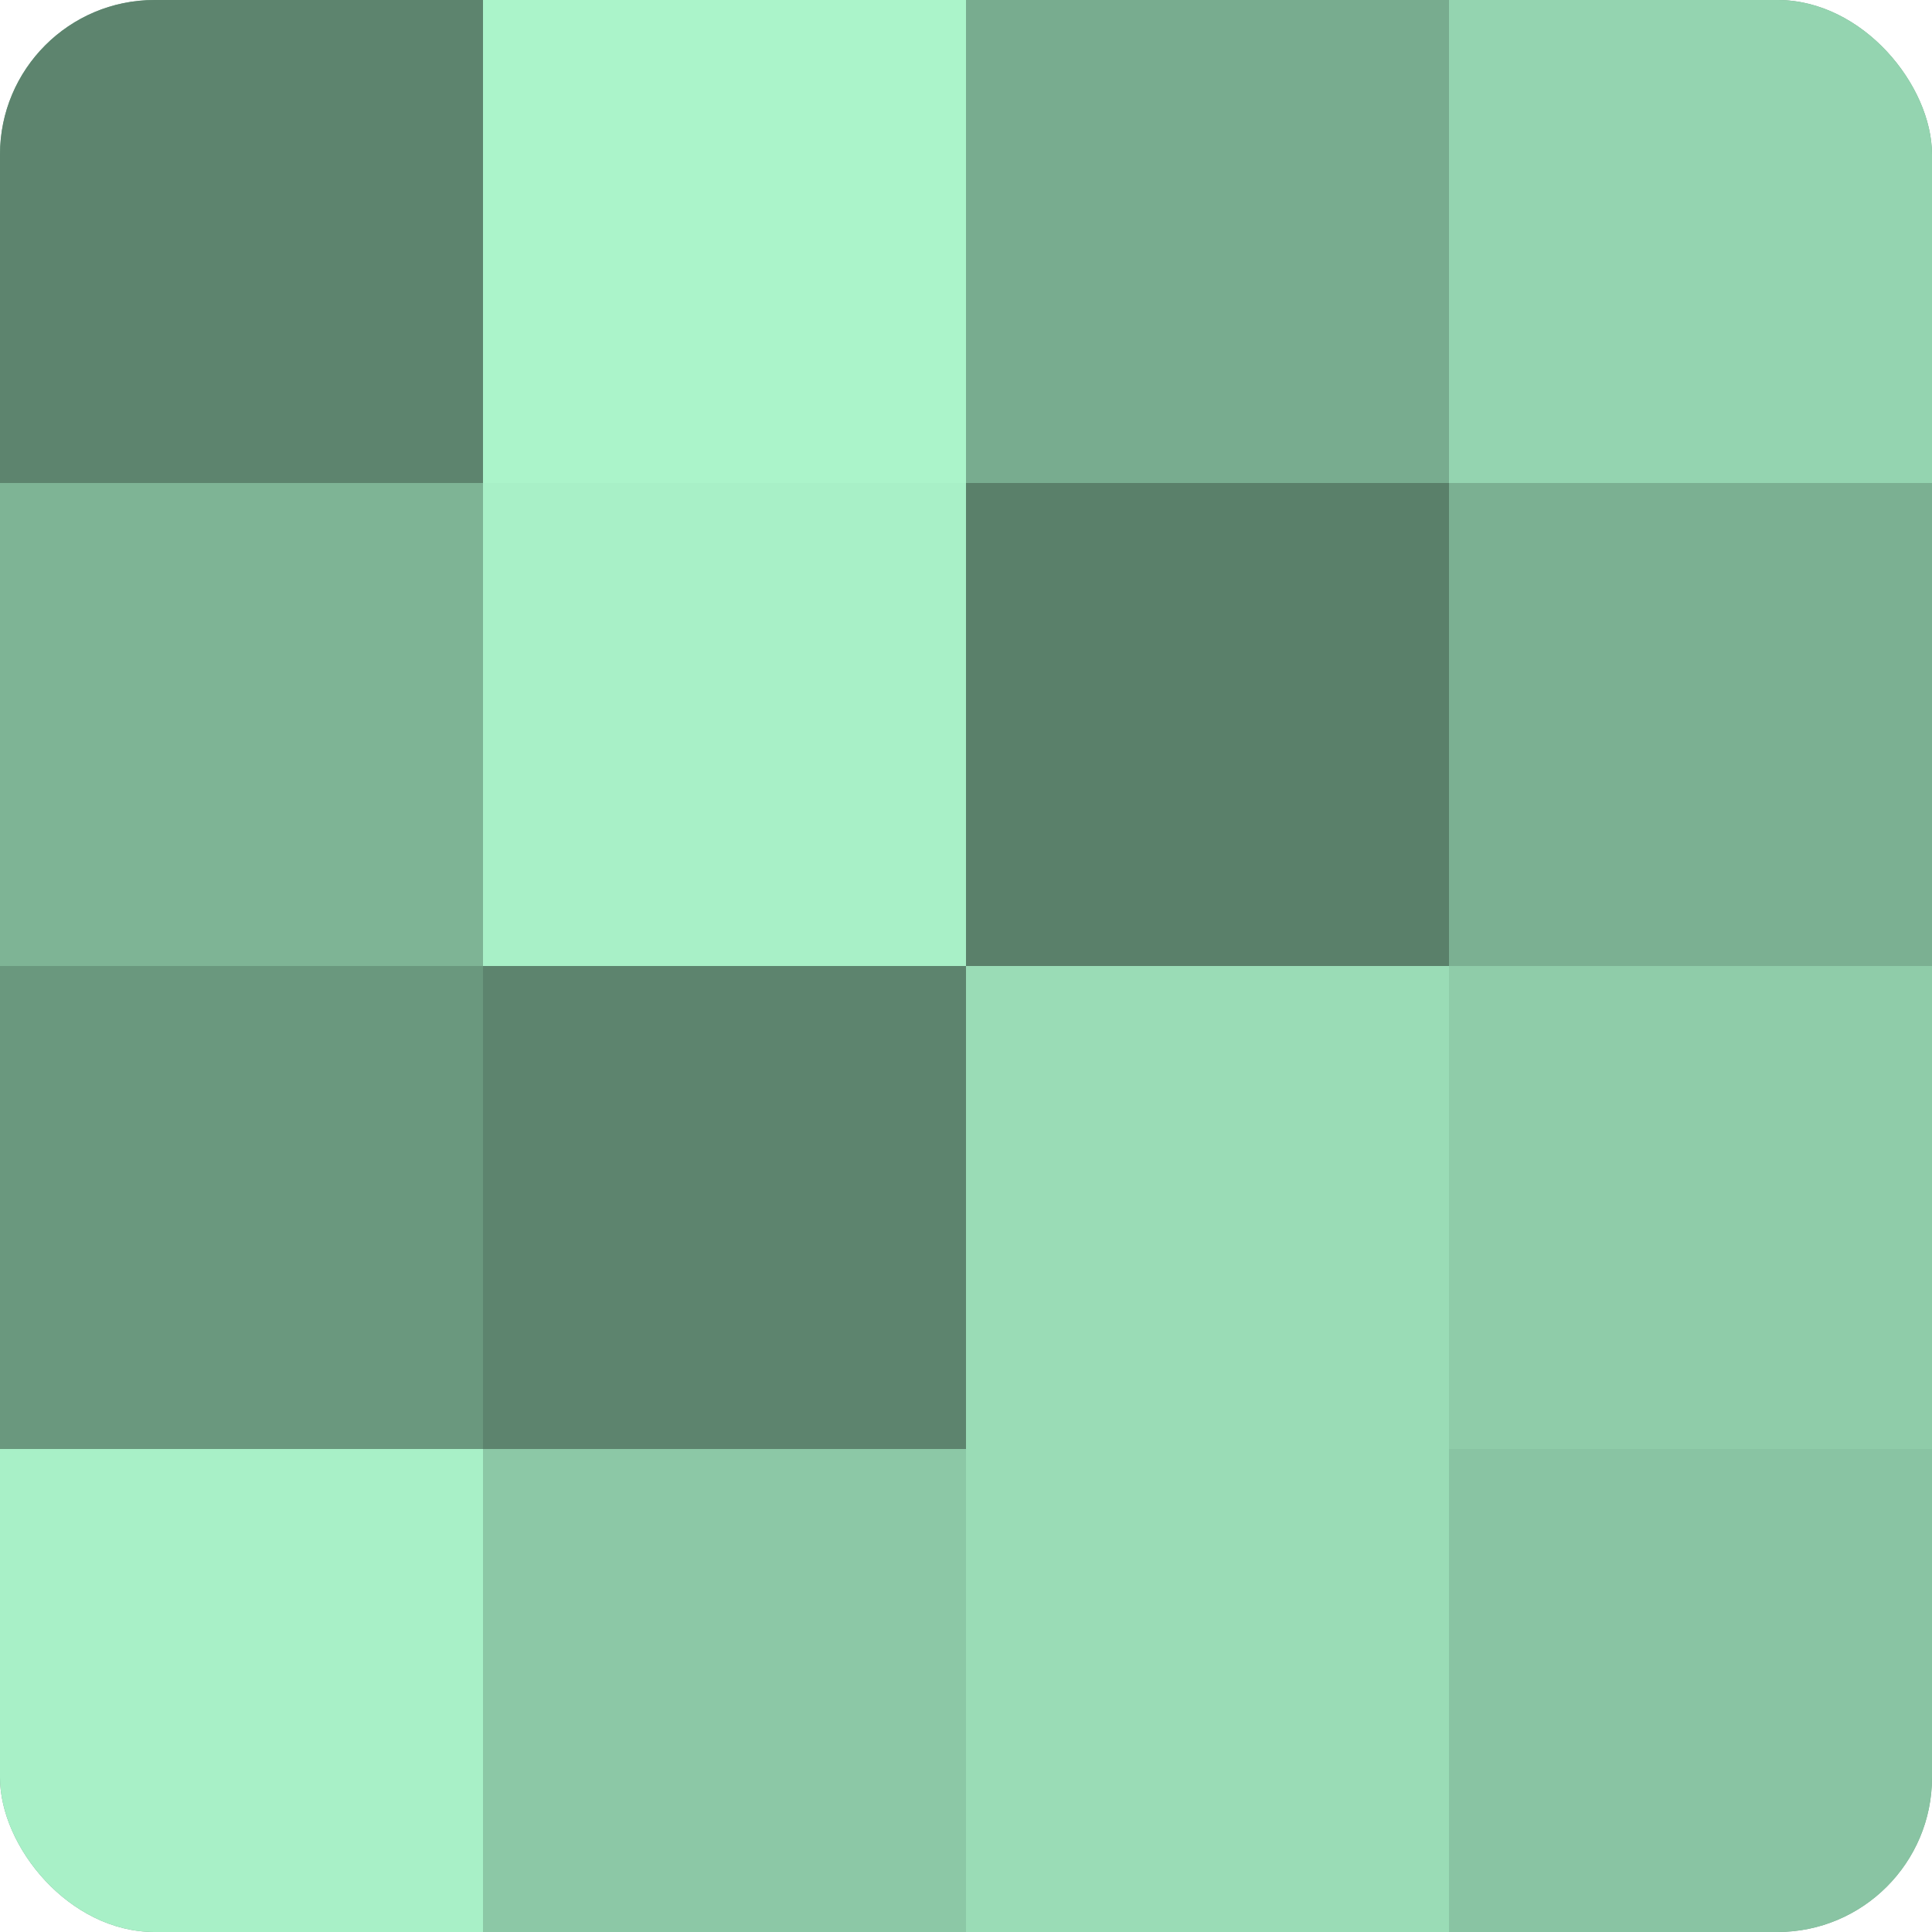
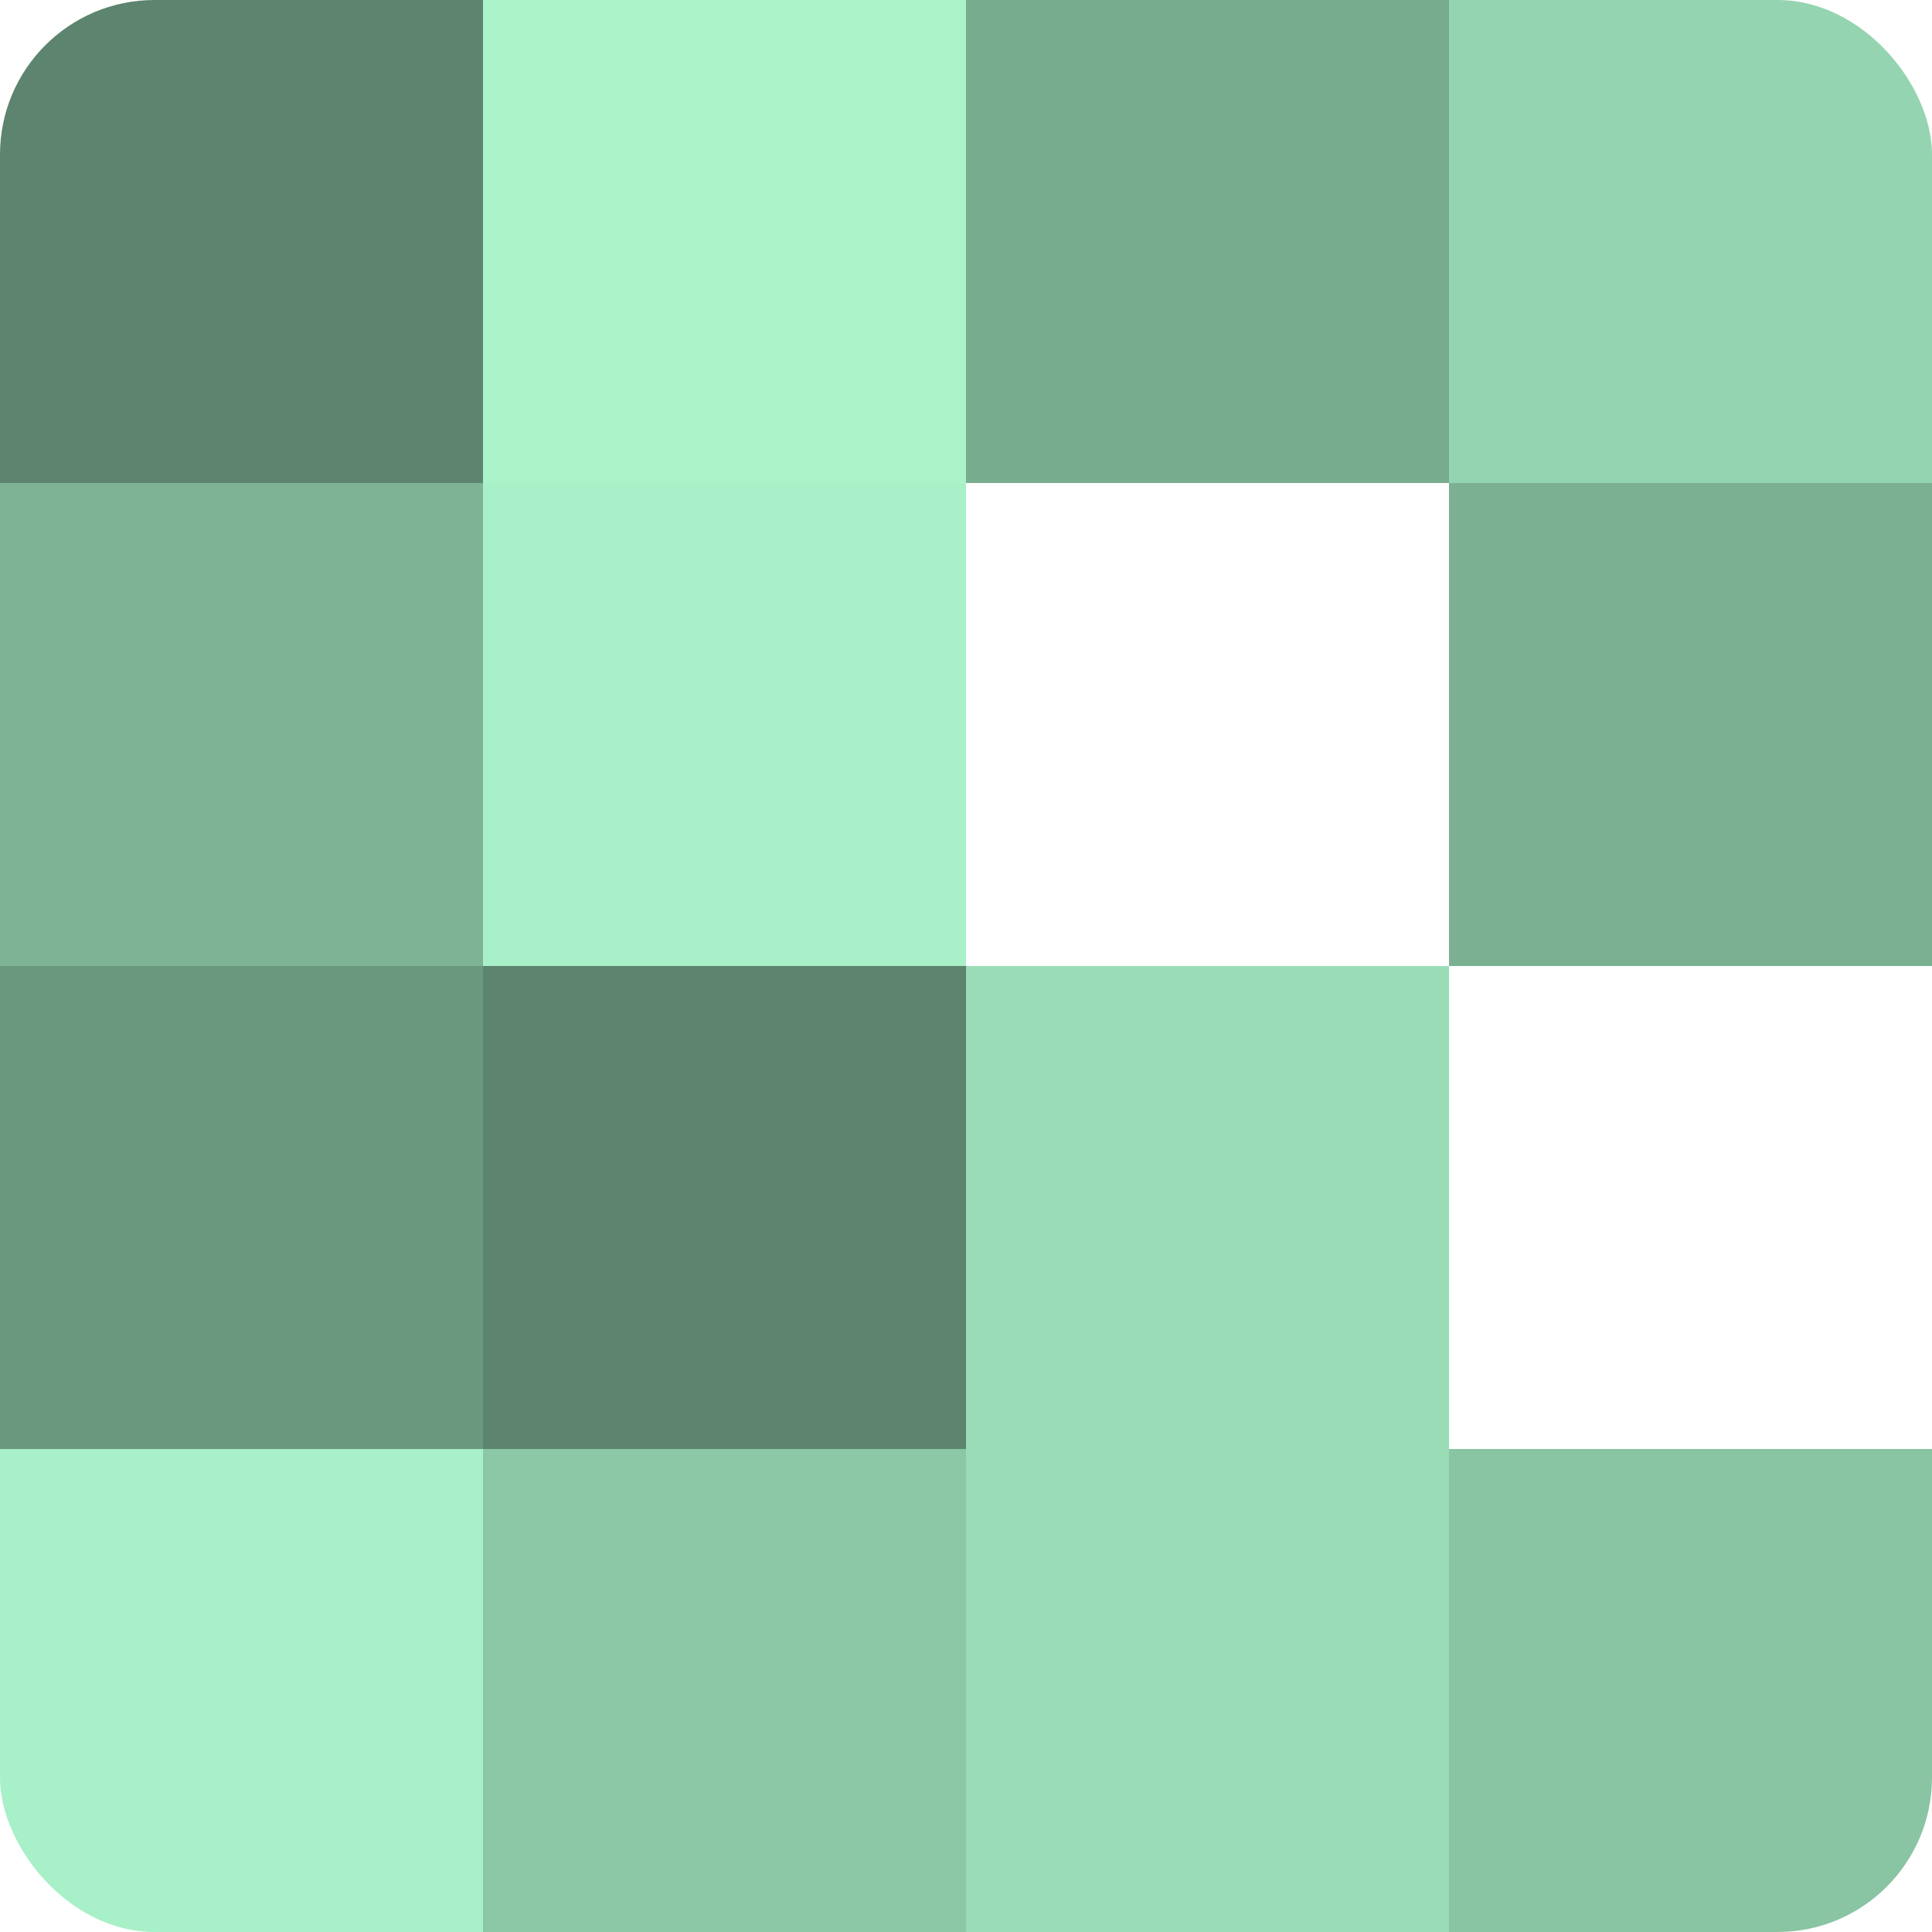
<svg xmlns="http://www.w3.org/2000/svg" width="60" height="60" viewBox="0 0 100 100" preserveAspectRatio="xMidYMid meet">
  <defs>
    <clipPath id="c" width="100" height="100">
      <rect width="100" height="100" rx="8" ry="8" />
    </clipPath>
  </defs>
  <g clip-path="url(#c)">
-     <rect width="100" height="100" fill="#70a085" />
    <rect width="25" height="25" fill="#5d846e" />
    <rect y="25" width="25" height="25" fill="#7eb495" />
    <rect y="50" width="25" height="25" fill="#6a987e" />
    <rect y="75" width="25" height="25" fill="#a8f0c7" />
    <rect x="25" width="25" height="25" fill="#abf4ca" />
    <rect x="25" y="25" width="25" height="25" fill="#a8f0c7" />
    <rect x="25" y="50" width="25" height="25" fill="#5d846e" />
    <rect x="25" y="75" width="25" height="25" fill="#8cc8a6" />
    <rect x="50" width="25" height="25" fill="#78ac8f" />
-     <rect x="50" y="25" width="25" height="25" fill="#5a806a" />
    <rect x="50" y="50" width="25" height="25" fill="#9adcb6" />
    <rect x="50" y="75" width="25" height="25" fill="#9adcb6" />
    <rect x="75" width="25" height="25" fill="#94d4b0" />
    <rect x="75" y="25" width="25" height="25" fill="#7bb092" />
-     <rect x="75" y="50" width="25" height="25" fill="#8fcca9" />
    <rect x="75" y="75" width="25" height="25" fill="#89c4a3" />
  </g>
</svg>